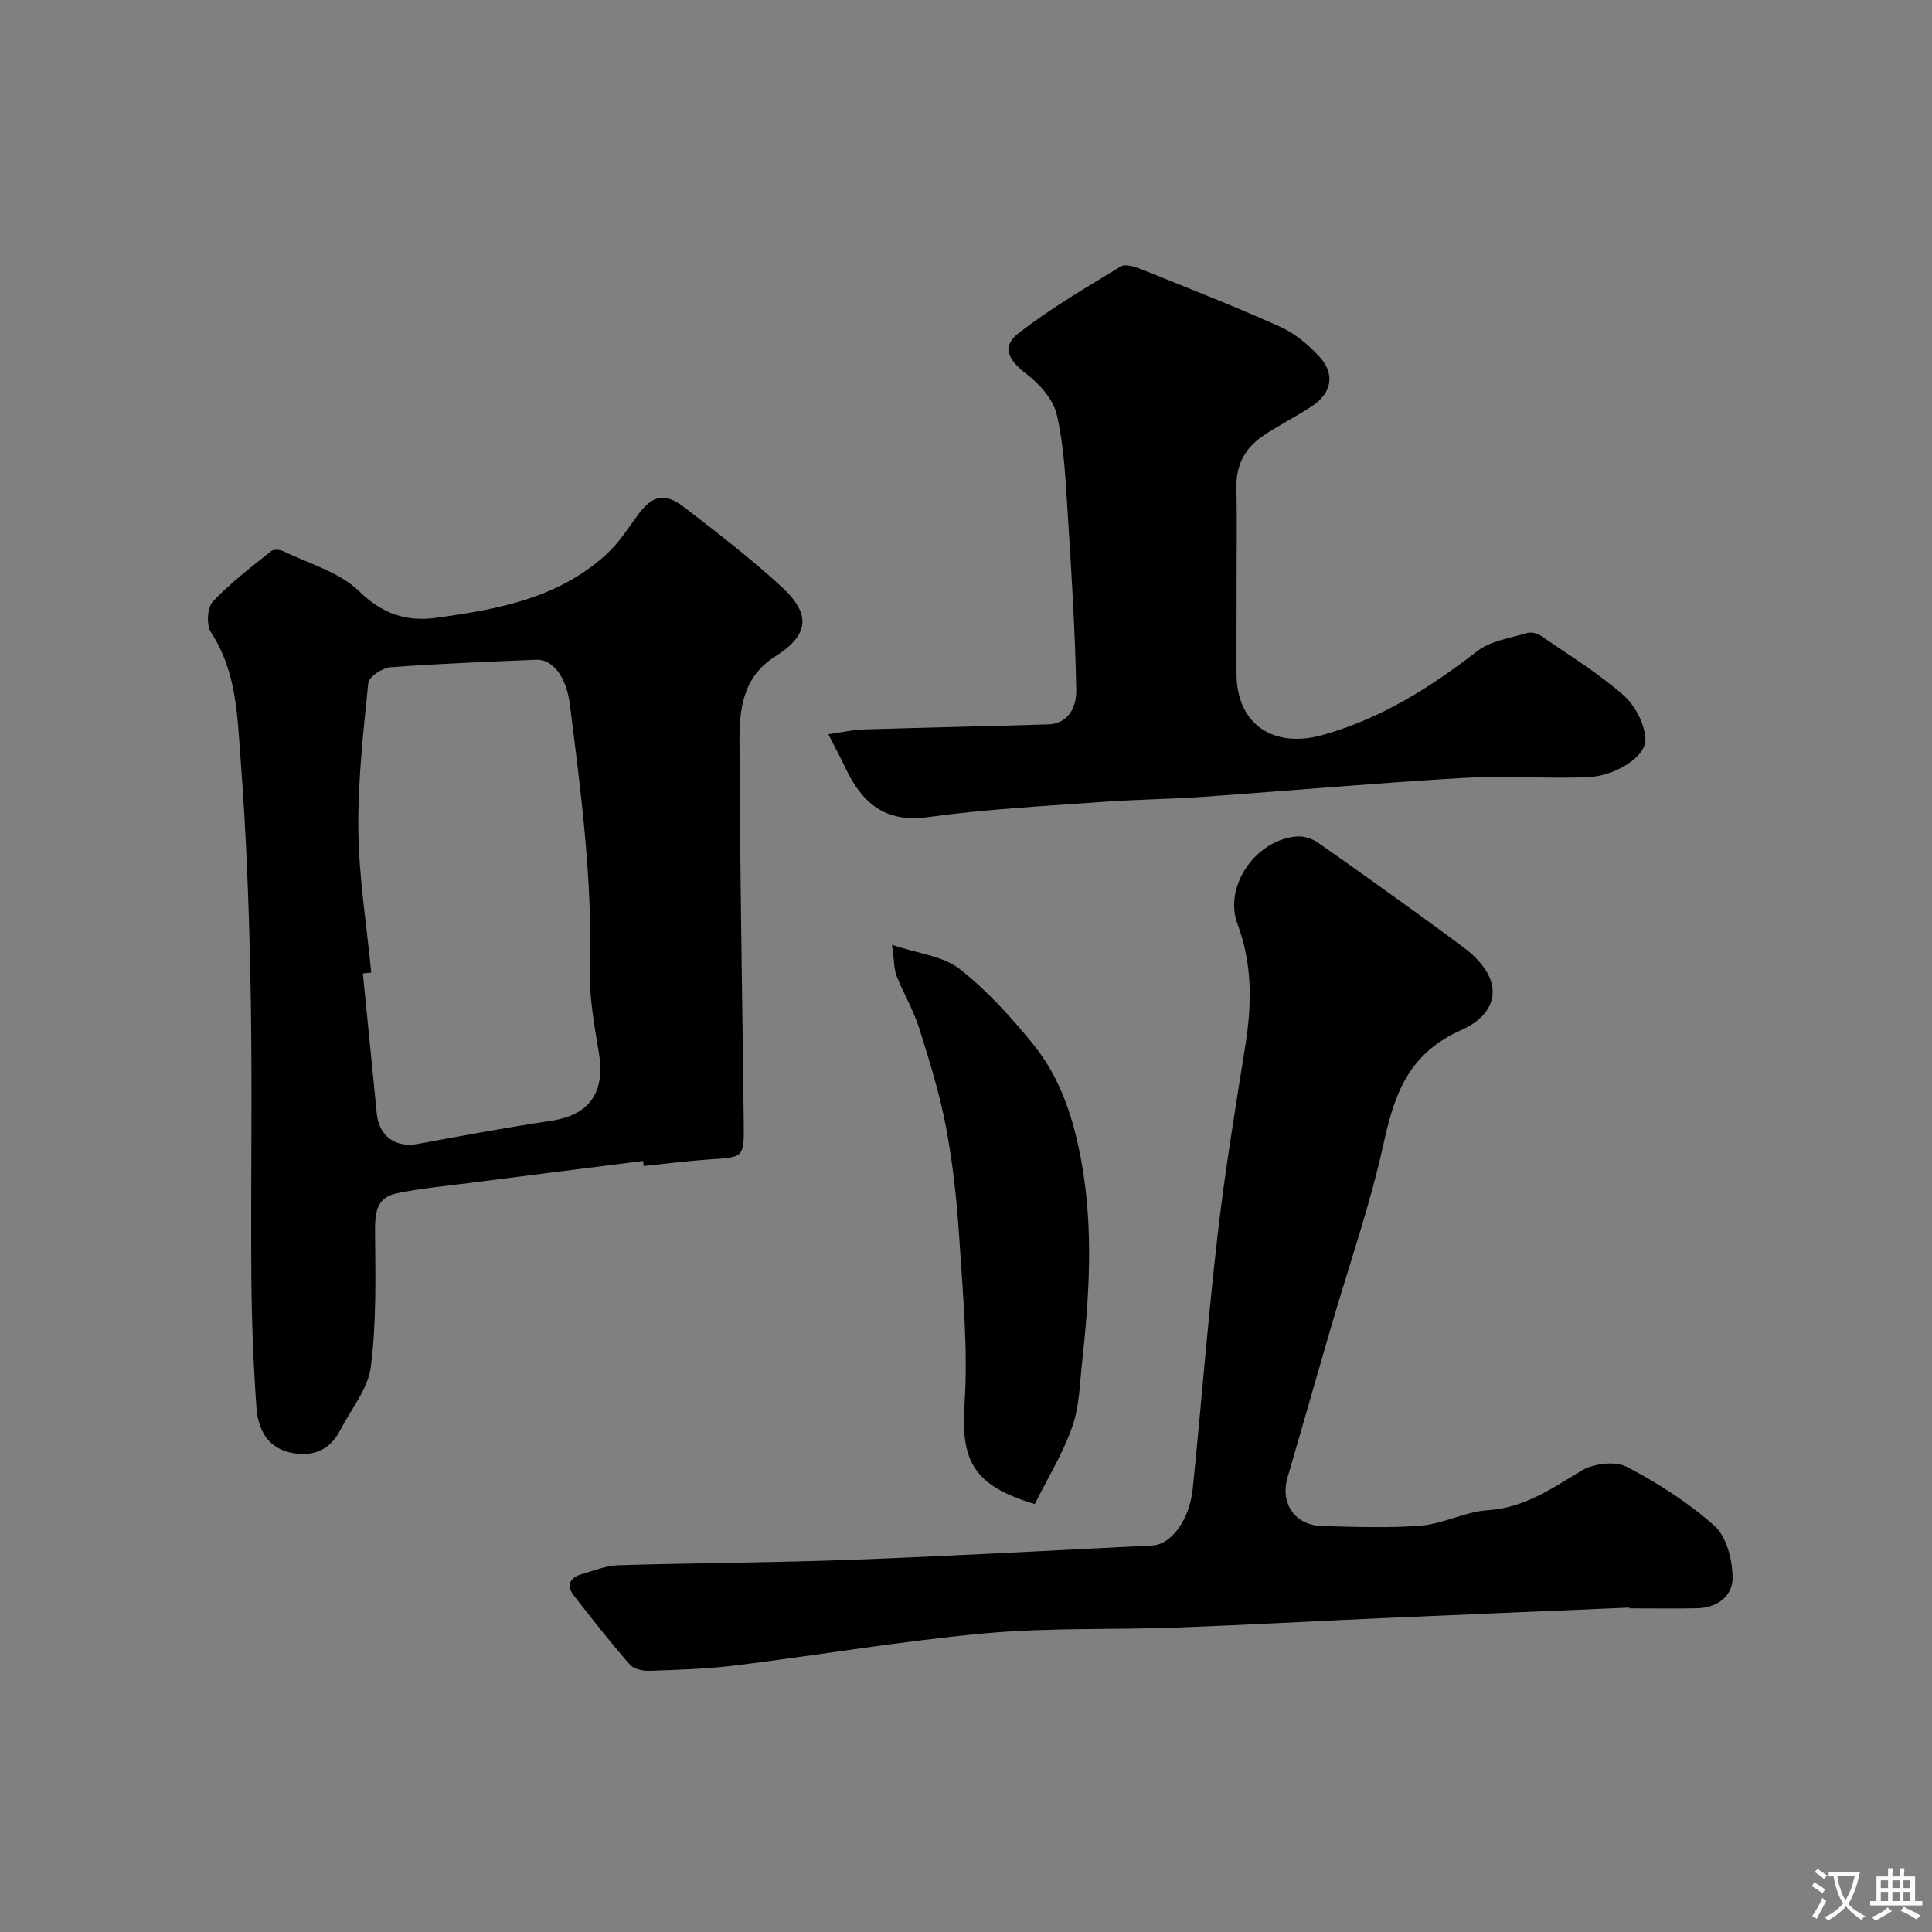
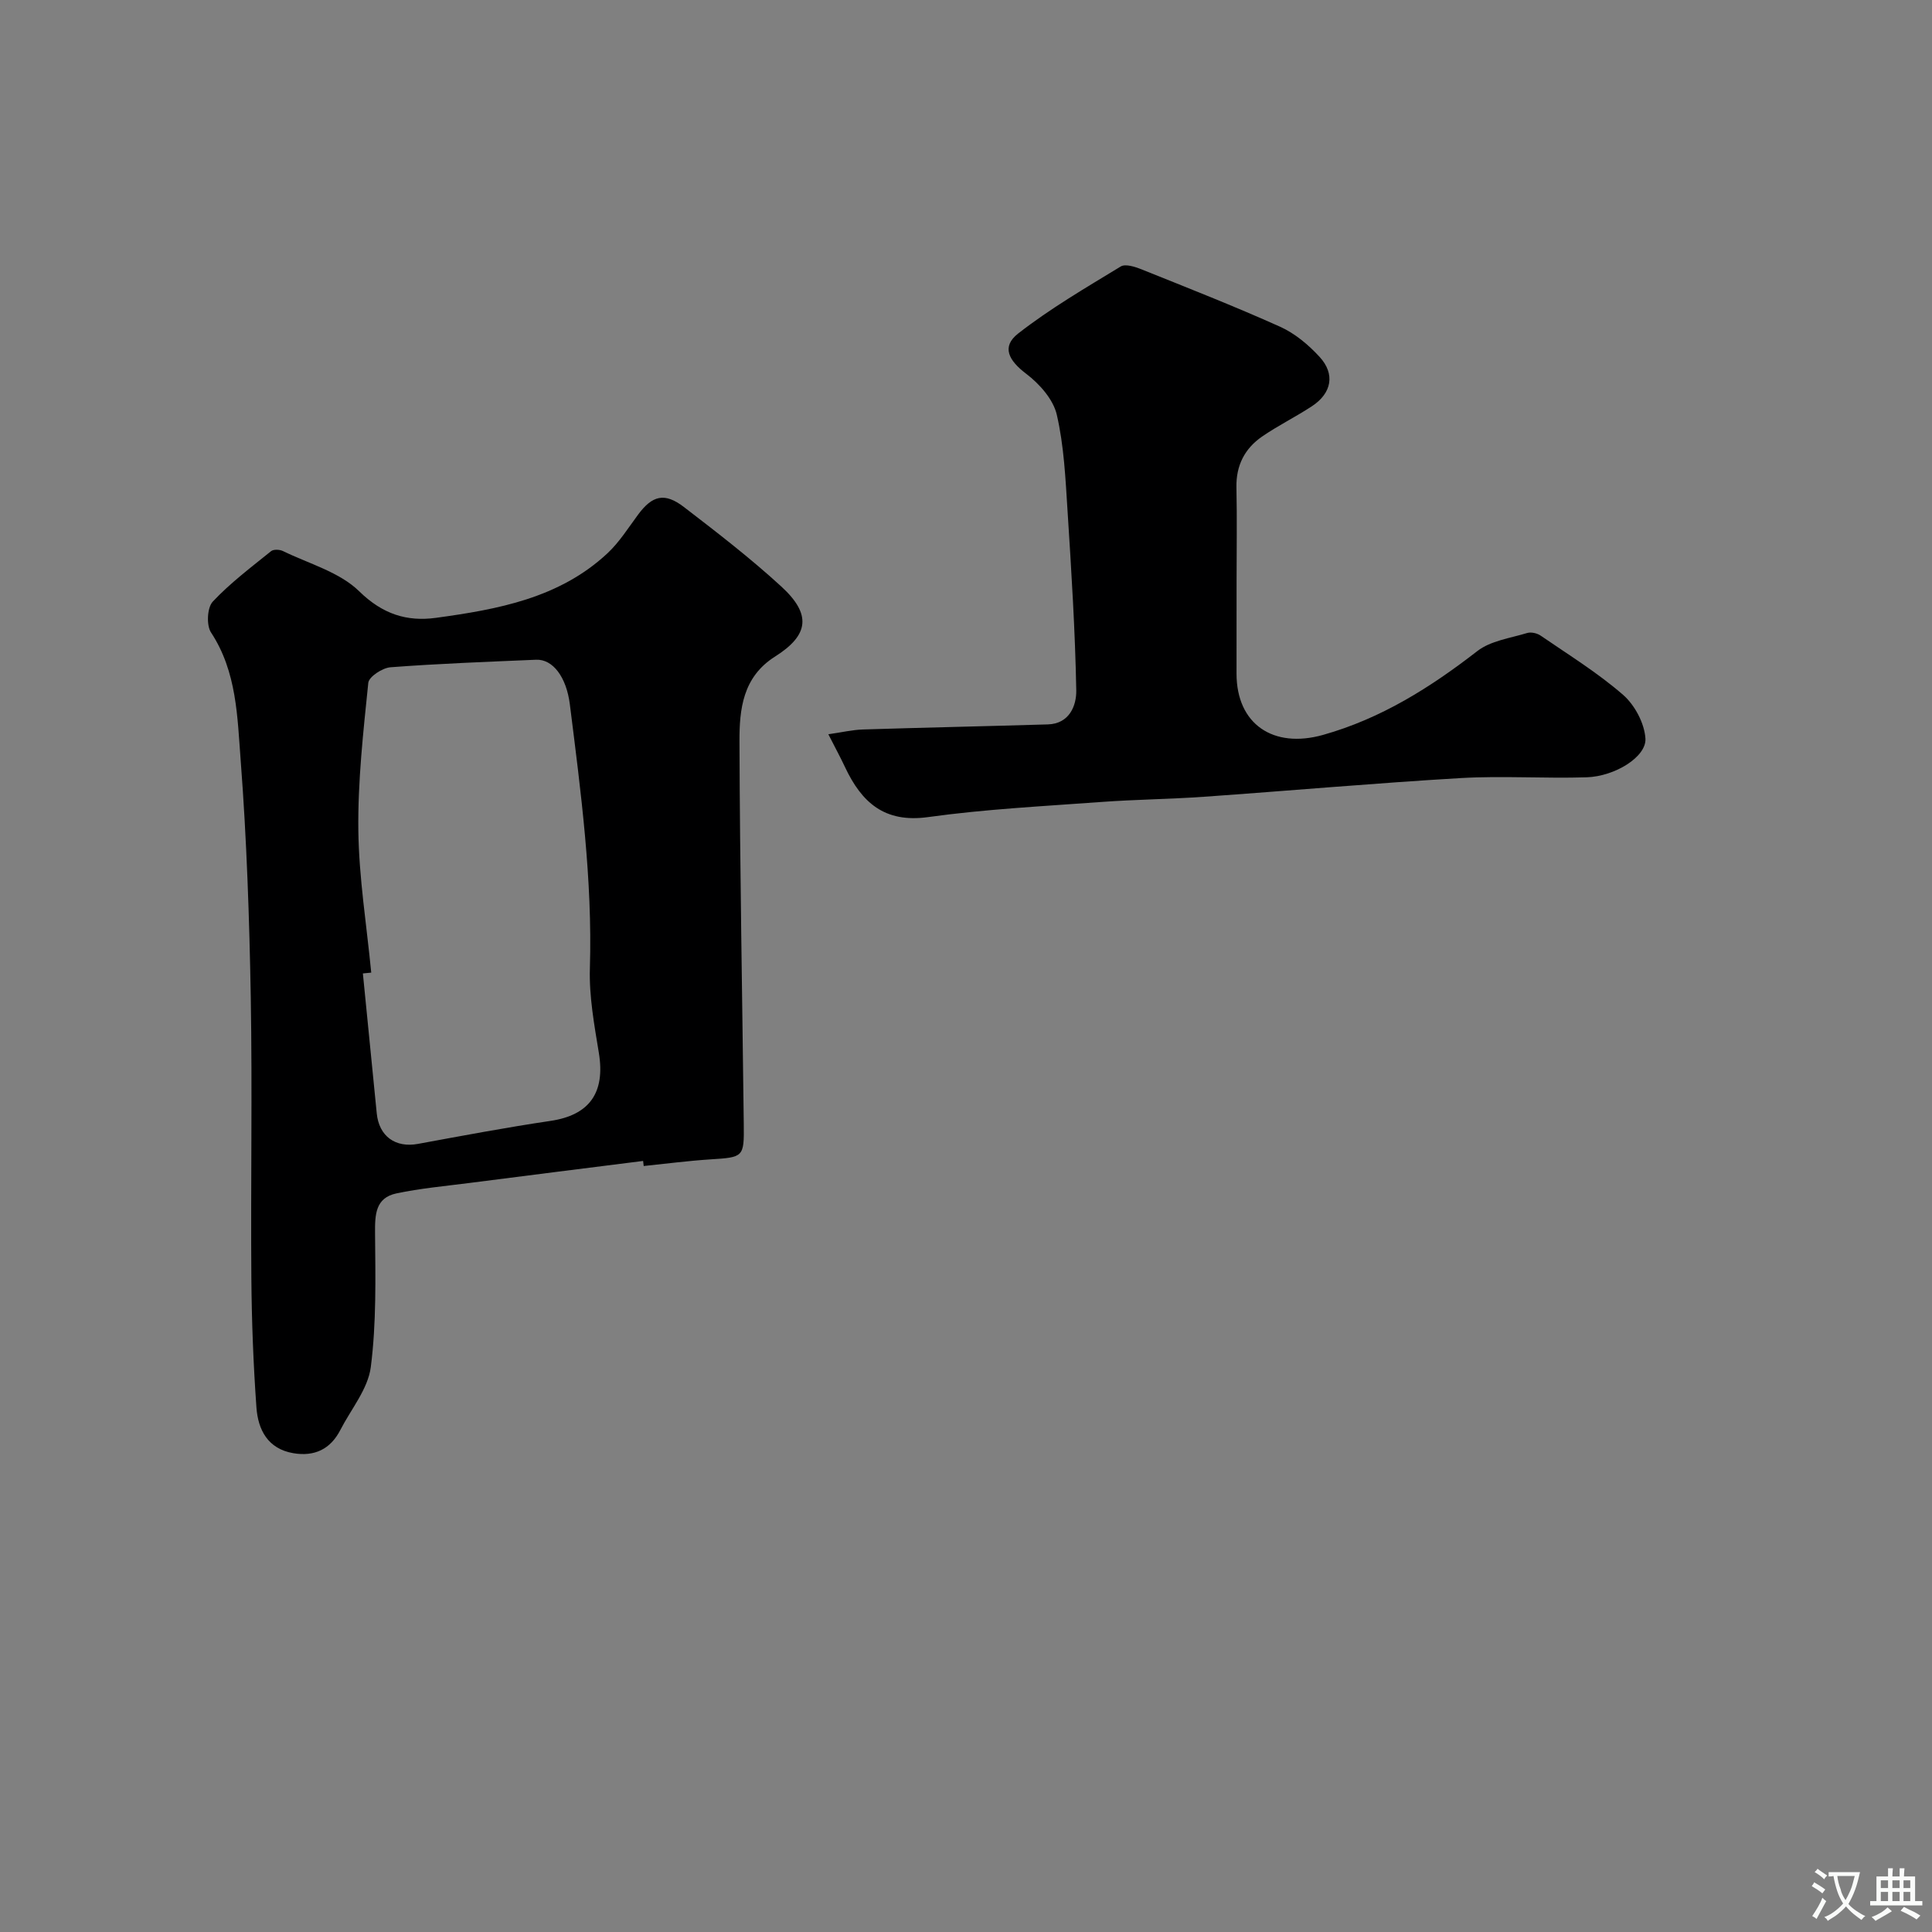
<svg xmlns="http://www.w3.org/2000/svg" enable-background="new 0 0 400 400" viewBox="0 0 400 400">
  <rect x="0" y="0" width="400" height="400" fill="#808080" stroke="none" />
  <g fill="#000001">
    <path d="m133.15 240.36c-12.04 1.52-24.07 3.03-36.11 4.58-5 .64-10.05 1.1-14.97 2.14-4.36.93-4.45 4.4-4.42 8.26.08 9.24.29 18.57-.88 27.69-.58 4.54-4.08 8.7-6.3 13.02-2.05 3.99-5.36 5.56-9.73 4.82-5.31-.9-7.32-4.87-7.65-9.49-.64-8.94-.98-17.91-1.05-26.87-.15-19.33.21-38.66-.12-57.98-.29-16.37-.84-32.77-2.09-49.09-.69-8.99-.78-18.35-6.14-26.49-.98-1.49-.8-5.14.35-6.38 3.63-3.87 7.94-7.11 12.09-10.46.51-.41 1.76-.35 2.43-.03 5.39 2.63 11.74 4.35 15.83 8.36 4.84 4.74 9.88 6.29 15.85 5.48 12.8-1.75 25.55-4.07 35.51-13.35 2.48-2.31 4.34-5.3 6.38-8.05 2.92-3.93 5.46-4.62 9.45-1.56 6.89 5.29 13.79 10.61 20.18 16.47 6.26 5.74 5.77 10.04-1.29 14.5-6.73 4.25-7.39 10.96-7.37 17.59.09 26.43.58 52.86.89 79.29.08 6.81-.07 6.79-6.97 7.23-4.59.3-9.17.9-13.75 1.37-.04-.36-.08-.71-.12-1.05zm-56.29-38.99c-.58.06-1.15.11-1.73.17.96 9.65 1.91 19.3 2.87 28.96.47 4.77 3.88 7.19 8.54 6.33 9.13-1.68 18.26-3.4 27.43-4.76 8.05-1.19 11.37-5.81 10.02-14.06-.95-5.81-2.04-11.73-1.86-17.56.55-18.38-1.87-36.49-4.15-54.63-.71-5.64-3.52-9.38-6.99-9.23-10.06.43-20.12.8-30.15 1.56-1.67.13-4.47 1.96-4.59 3.23-1.04 10.15-2.18 20.35-2.06 30.52.12 9.83 1.72 19.64 2.67 29.47z" />
-     <path d="m337.37 332.83c-17.03.73-34.07 1.43-51.1 2.18-14.2.63-28.4 1.43-42.61 1.95-13.26.49-26.6 0-39.78 1.21-17.26 1.58-34.39 4.51-51.6 6.64-5.88.73-11.84.9-17.77 1.11-1.38.05-3.29-.34-4.1-1.27-4.02-4.62-7.81-9.44-11.58-14.28-1.69-2.17-.85-3.75 1.62-4.46 2.48-.72 4.99-1.76 7.51-1.84 16.06-.49 32.13-.53 48.18-1.13 20.83-.78 41.66-1.93 62.48-2.97 3.9-.19 7.67-5.33 8.33-11.78 1.78-17.48 3.13-35 5.14-52.46 1.51-13.15 3.67-26.23 5.75-39.3 1.35-8.54 1.47-16.83-1.63-25.14-2.94-7.88 3.9-17.58 12.44-18.11 1.37-.08 3.01.45 4.15 1.24 7.01 4.86 13.92 9.87 20.85 14.85 3.05 2.2 6.07 4.45 9.1 6.68 9.32 6.86 7.41 13.9-.06 17.23-10.95 4.88-13.92 13.01-16.19 23.39-2.83 13-7.28 25.64-11 38.44-2.99 10.27-5.91 20.57-8.92 30.84-1.59 5.42 1.52 9.99 7.25 10.11 6.83.15 13.7.46 20.48-.11 4.61-.39 9.05-2.88 13.65-3.17 7.64-.49 13.34-4.51 19.5-8.21 2.47-1.48 6.94-2.03 9.34-.78 6.46 3.36 12.77 7.4 18.18 12.24 2.49 2.23 3.66 6.95 3.74 10.58.08 3.88-3.13 6.37-7.34 6.46-4.66.1-9.33.02-14 .02 0-.05 0-.1-.01-.16z" />
-     <path d="m171.5 152.02c2.8-.4 4.98-.92 7.18-.99 12.76-.4 25.52-.67 38.28-1.05 4.47-.14 5.92-3.91 5.87-7.04-.23-12.37-1.01-24.73-1.8-37.08-.43-6.7-.73-13.5-2.23-19.99-.73-3.18-3.58-6.39-6.32-8.47-3.65-2.76-5.2-5.6-1.68-8.35 6.65-5.19 14.02-9.48 21.24-13.88.96-.58 2.92.05 4.24.57 9.63 3.87 19.3 7.66 28.76 11.91 3.04 1.37 5.85 3.72 8.14 6.21 3.3 3.57 2.55 7.53-1.54 10.23-3.37 2.22-7.03 4.01-10.35 6.3-3.58 2.47-5.39 5.98-5.3 10.5.14 6.52.03 13.05.03 19.58 0 6.33-.01 12.66-.01 18.99 0 10.48 7.61 15.6 17.93 12.69 12.02-3.39 22.18-9.8 31.92-17.35 2.76-2.14 6.8-2.67 10.31-3.74.82-.25 2.06.03 2.79.53 5.78 3.97 11.8 7.68 17.07 12.26 2.43 2.11 4.45 5.91 4.64 9.07.22 3.78-6.33 7.82-12.15 8.01-8.68.28-17.41-.34-26.07.16-17.73 1.04-35.43 2.62-53.16 3.87-7.09.5-14.2.56-21.29 1.08-11.96.88-23.98 1.48-35.85 3.13-9.07 1.26-13.77-3.07-17.2-10.35-.9-1.93-1.92-3.8-3.45-6.8z" />
-     <path d="m214.24 311.39c-12.86-3.81-15.32-9.08-14.54-20.73.75-11.35-.36-22.86-1.09-34.27-.49-7.67-1.31-15.37-2.73-22.92-1.31-6.97-3.43-13.81-5.57-20.6-1.17-3.71-3.23-7.13-4.66-10.76-.56-1.42-.49-3.09-.97-6.5 5.52 1.86 10.59 2.34 13.97 4.98 5.69 4.46 10.69 9.98 15.27 15.63 5.74 7.07 8.45 15.69 10.03 24.57 2.43 13.69 1.6 27.43.1 41.14-.5 4.53-.57 9.28-2.06 13.49-1.94 5.53-5.1 10.65-7.75 15.97z" />
+     <path d="m171.5 152.02c2.8-.4 4.98-.92 7.18-.99 12.76-.4 25.52-.67 38.28-1.05 4.47-.14 5.92-3.91 5.87-7.04-.23-12.37-1.01-24.73-1.8-37.08-.43-6.7-.73-13.5-2.23-19.99-.73-3.18-3.58-6.39-6.32-8.47-3.65-2.76-5.2-5.6-1.68-8.35 6.65-5.19 14.02-9.48 21.24-13.88.96-.58 2.92.05 4.24.57 9.63 3.87 19.3 7.66 28.76 11.91 3.04 1.37 5.85 3.72 8.14 6.21 3.3 3.57 2.55 7.53-1.54 10.23-3.37 2.22-7.03 4.01-10.35 6.3-3.58 2.47-5.39 5.98-5.3 10.5.14 6.52.03 13.05.03 19.58 0 6.33-.01 12.66-.01 18.99 0 10.48 7.61 15.6 17.93 12.69 12.02-3.39 22.18-9.8 31.92-17.35 2.76-2.14 6.8-2.67 10.31-3.74.82-.25 2.06.03 2.79.53 5.78 3.97 11.8 7.68 17.07 12.26 2.43 2.11 4.45 5.91 4.64 9.07.22 3.78-6.33 7.82-12.15 8.01-8.68.28-17.41-.34-26.07.16-17.73 1.04-35.43 2.62-53.16 3.87-7.09.5-14.2.56-21.29 1.08-11.96.88-23.98 1.48-35.85 3.13-9.07 1.26-13.77-3.07-17.2-10.35-.9-1.93-1.92-3.8-3.45-6.8" />
  </g>
  <path d="m377.9 391.2c-.2.3-.4.5-.6.8-.7-.6-1.4-1-2.2-1.5.2-.3.4-.5.5-.8.6.4 1.4.8 2.3 1.5zm-1.8 6.1c-.2-.2-.5-.4-.9-.6.4-.6.8-1.2 1.2-1.9s.7-1.3.9-1.9c.3.3.5.5.8.7-.7 1.3-1.4 2.6-2 3.7zm2.2-9c-.3.3-.5.5-.6.8-.6-.6-1.3-1.1-2-1.5.3-.3.5-.5.6-.7.6.5 1.3.9 2 1.4zm.3.2v-.9h2 4.5c-.3 1.3-.6 2.5-1 3.6s-.9 2.1-1.4 3c.4.5 1 1 1.6 1.4s1.2.8 1.9 1.1c-.3.2-.5.4-.8.8-.4-.3-1-.7-1.6-1.2s-1.2-1.1-1.6-1.6c-.5.6-1.1 1.1-1.7 1.6s-1.4.9-2.1 1.4c-.1-.3-.3-.5-.7-.8.6-.2 1.2-.5 1.9-1s1.4-1.1 2-1.8c-.5-.8-.9-1.6-1.2-2.5s-.6-2-.8-3.2c-.4.1-.7.1-1 .1zm2.5 2.7c.2 1 .7 1.7 1 2.2.3-.5.6-1.1 1-2s.6-1.9.9-3h-3.2-.4c.1.9.3 1.8.7 2.8z" fill="#fafbfa" />
  <path d="m396.5 388.5v1.5 3.6h1.5v.9c-.4 0-1 0-1.7 0h-7.9c-.5 0-.9 0-1.2 0v-.9h1.3v-3.5c0-.7 0-1.2 0-1.6h2.4c0-.8 0-1.4 0-1.7h1c0 .3-.1.8-.1 1.7h1.5c0-.8 0-1.4 0-1.7h1c0 .3-.1.9-.1 1.7zm-8.2 9.2c-.2-.3-.5-.5-.8-.8.8-.3 1.4-.6 1.9-.9s1-.7 1.4-1.1c.3.3.6.5.9.8-1.6 1-2.8 1.6-3.4 2zm2.6-6.8v-1.6h-1.5v1.6zm0 2.7v-1.9h-1.5v1.9zm2.4-2.7v-1.6h-1.5v1.6zm0 2.7v-1.9h-1.5v1.9zm.2 2 .7-.8c.4.2.9.5 1.6.8s1.3.7 1.8 1c-.3.3-.5.5-.8.8-.4-.3-1.5-1-3.3-1.8zm2-4.7v-1.6h-1.4v1.6zm0 2.7v-1.9h-1.4v1.9z" fill="#fafbfa" />
</svg>